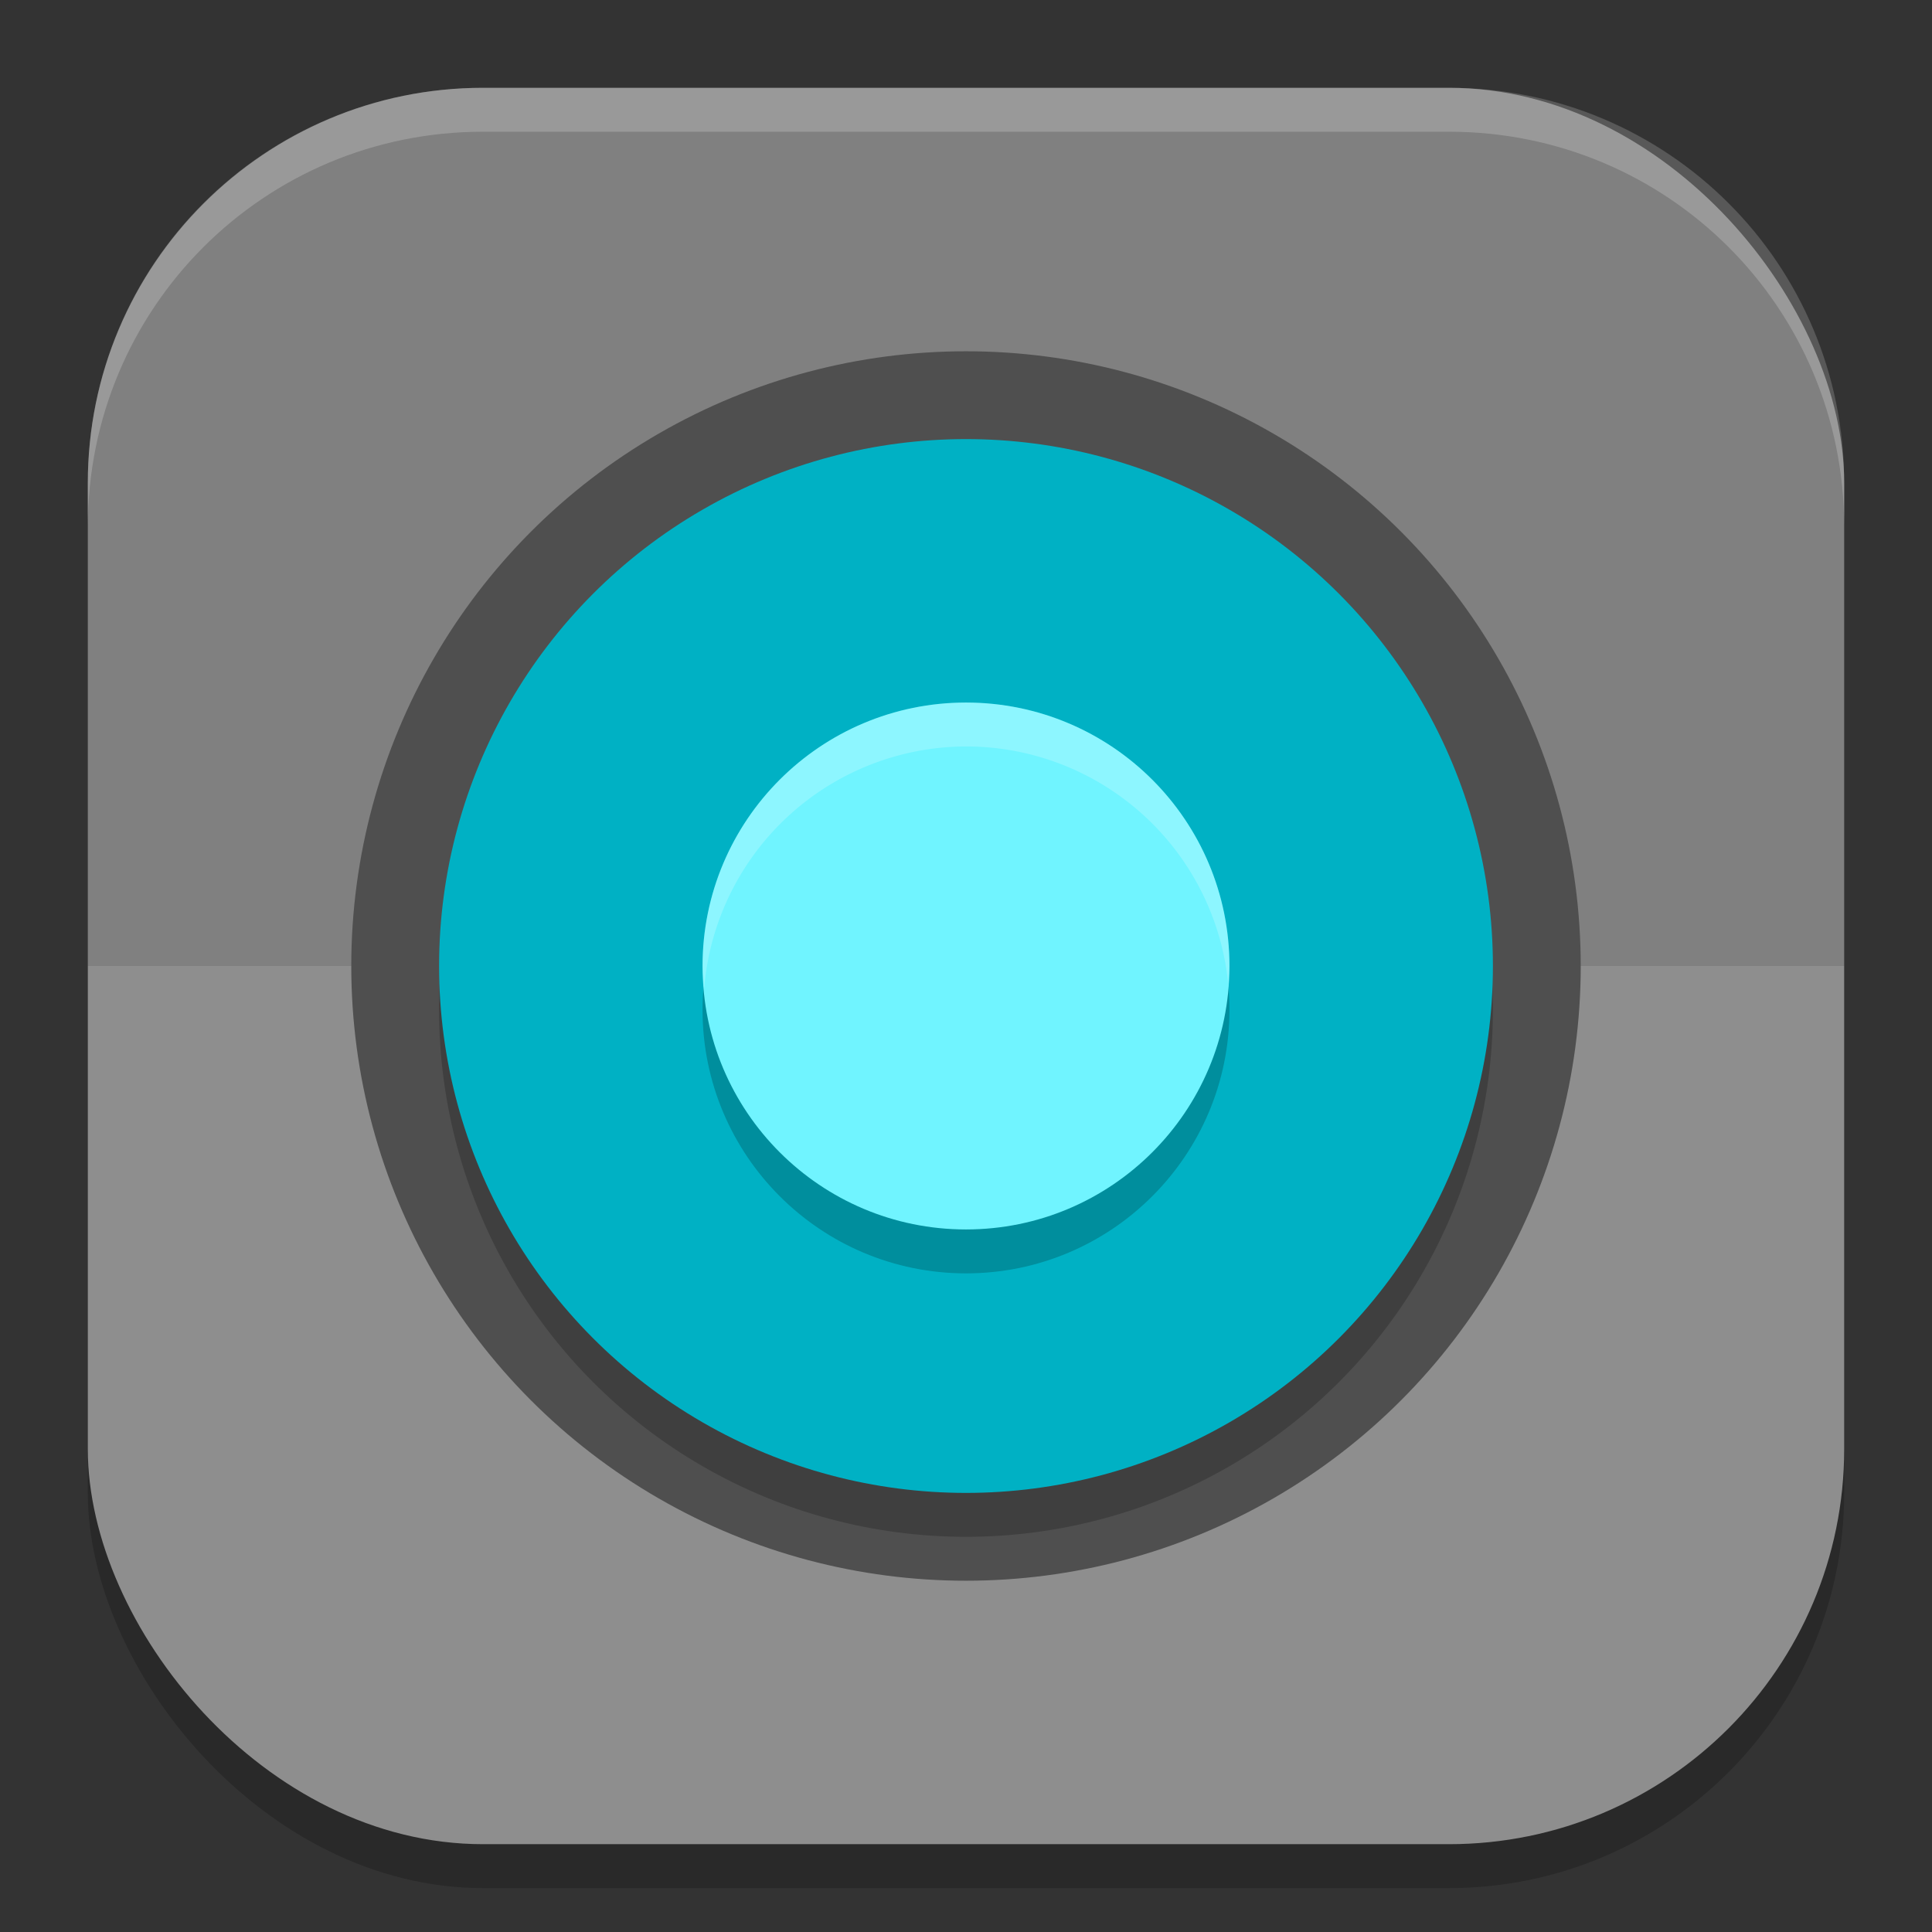
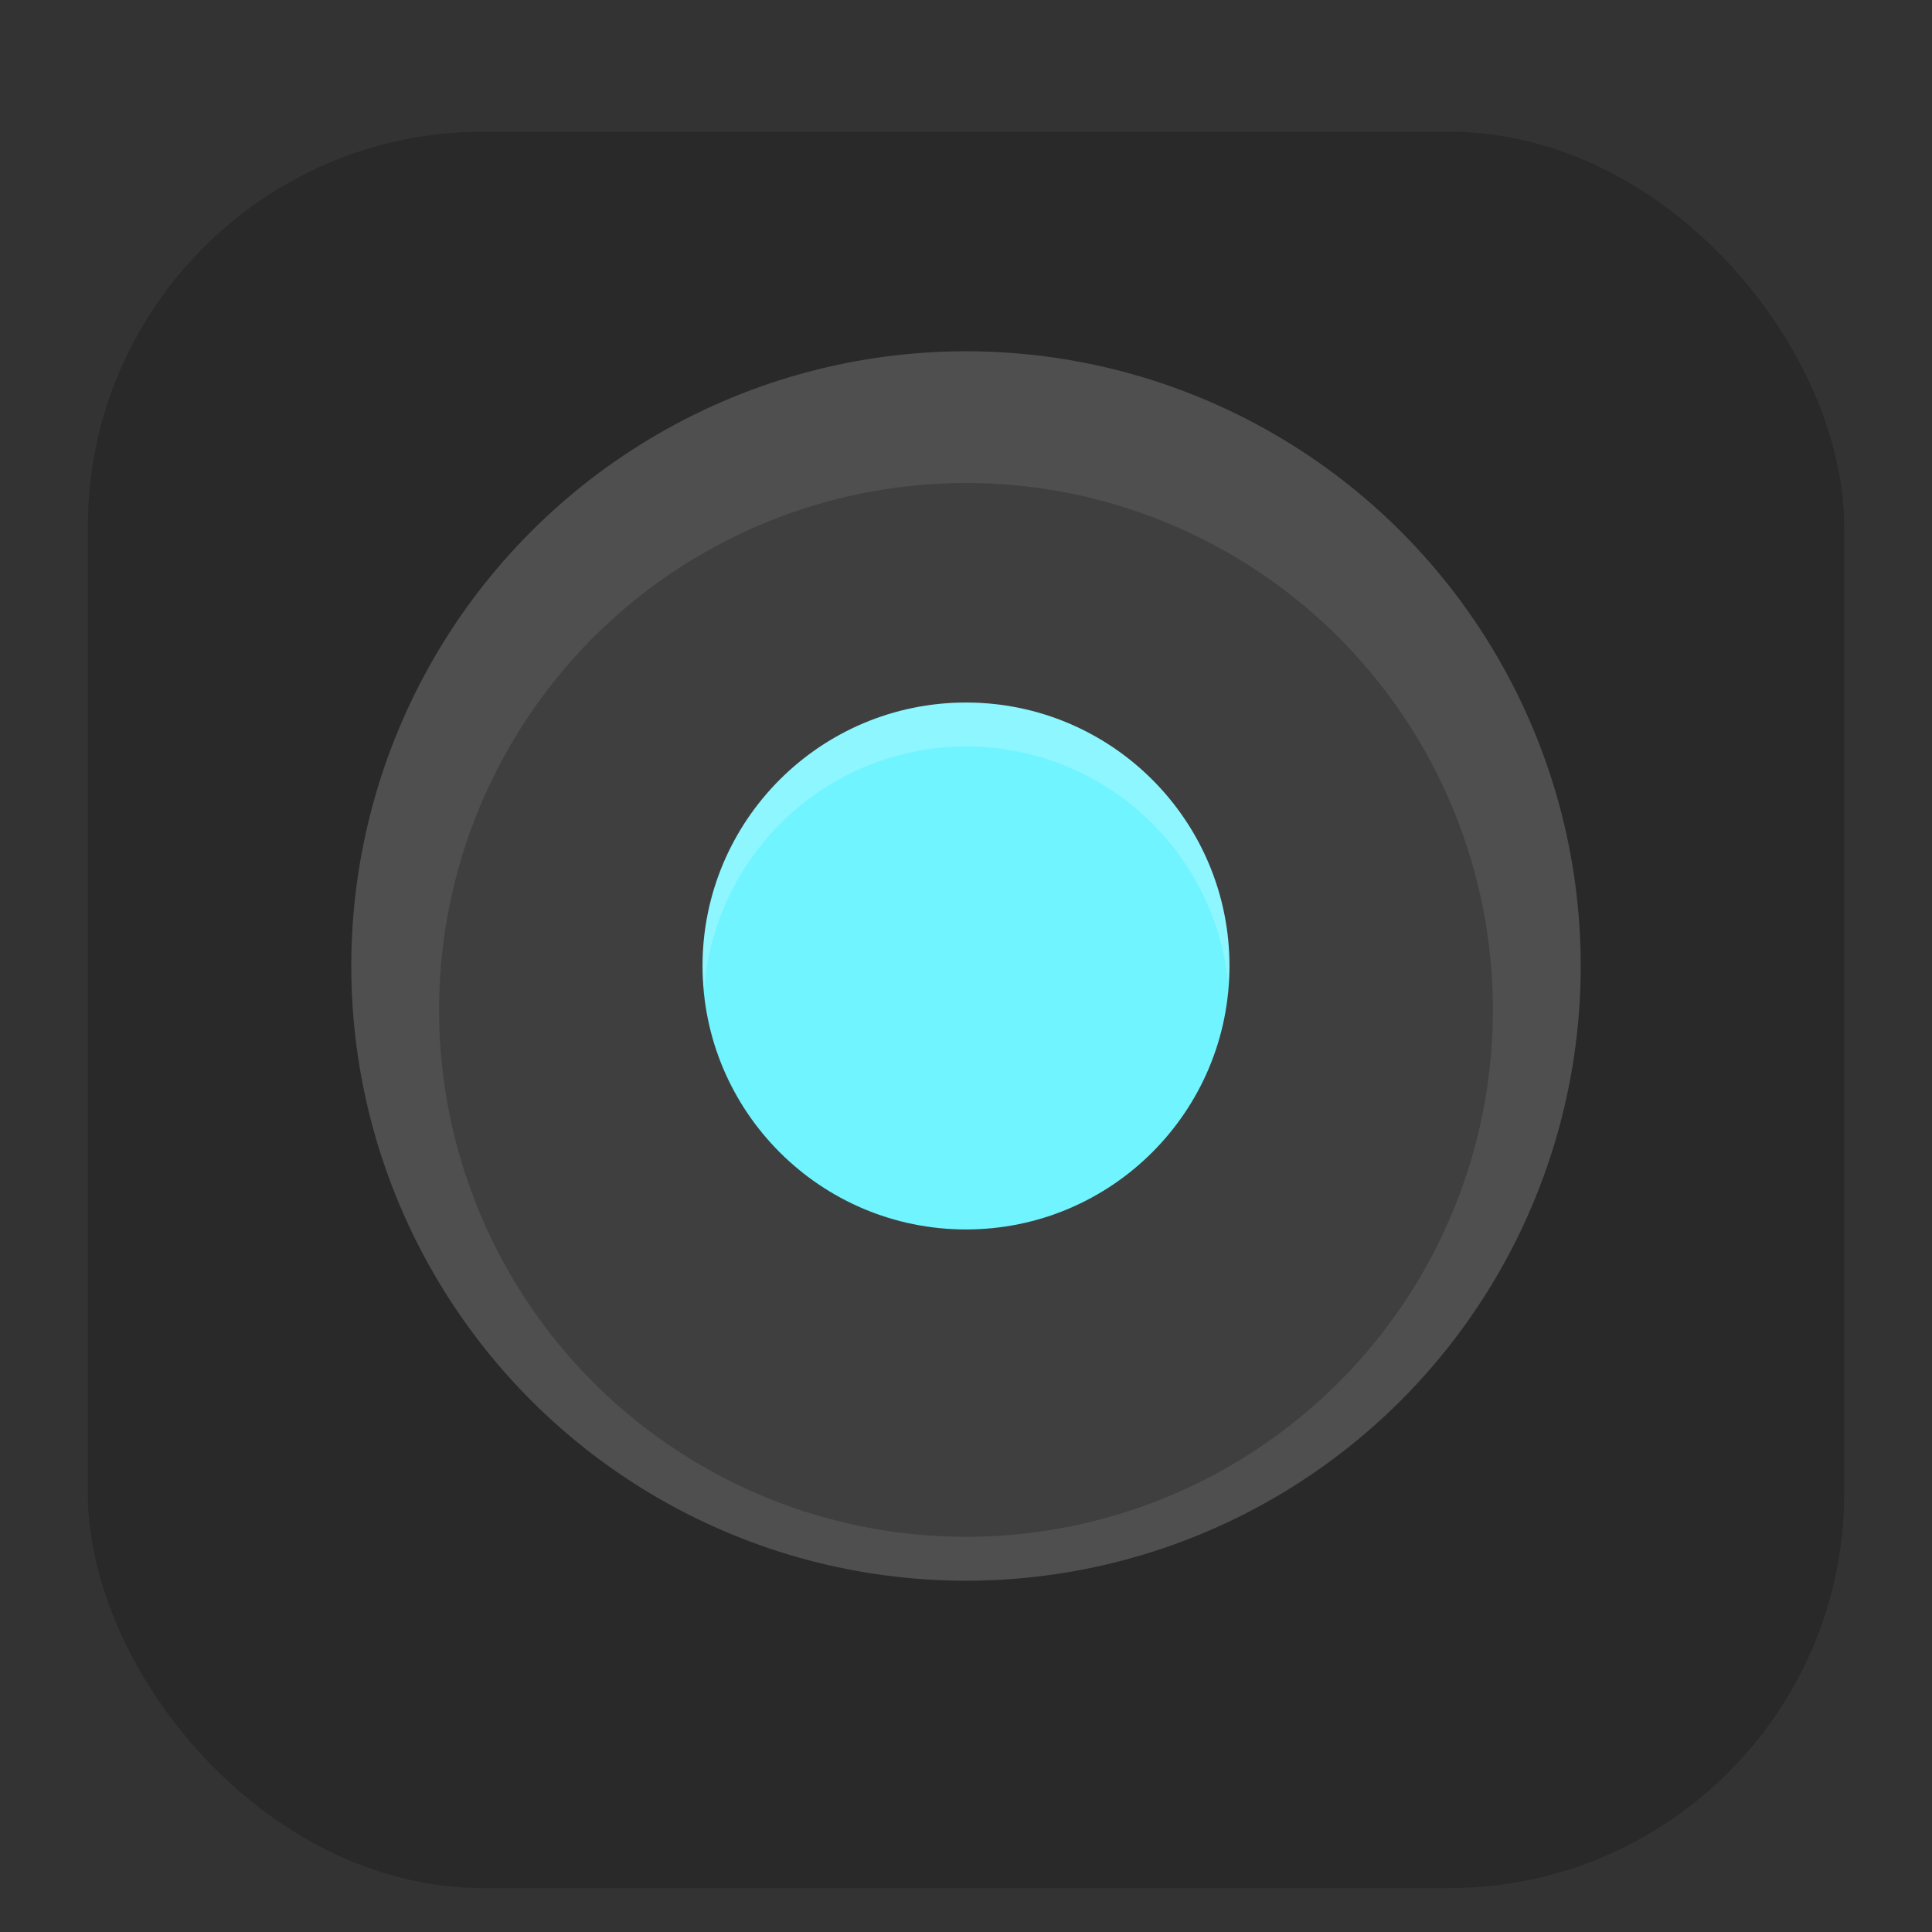
<svg xmlns="http://www.w3.org/2000/svg" xmlns:ns1="http://www.inkscape.org/namespaces/inkscape" xmlns:ns2="http://sodipodi.sourceforge.net/DTD/sodipodi-0.dtd" width="22" height="22" viewBox="0 0 22 22" version="1.1" id="svg5" ns1:version="1.3 (0e150ed6c4, 2023-07-21)" ns2:docname="kamoso.svg">
  <rect x="0" y="0" width="22" height="22" fill="#333333" stroke="none" />
  <ns2:namedview id="namedview7" pagecolor="#ffffff" bordercolor="#000000" borderopacity="0.25" ns1:showpageshadow="2" ns1:pageopacity="0.0" ns1:pagecheckerboard="0" ns1:deskcolor="#d1d1d1" ns1:document-units="px" showgrid="false" ns1:zoom="36.5" ns1:cx="11" ns1:cy="10.972603" ns1:window-width="1850" ns1:window-height="1011" ns1:window-x="70" ns1:window-y="32" ns1:window-maximized="1" ns1:current-layer="svg5" />
  <defs id="defs2" />
  <rect style="opacity:0.2;fill:#000000;stroke-width:1.429;stroke-linecap:square" id="rect234" width="20" height="20" x="1" y="1.5" ry="4.5" />
-   <rect style="fill:#8e8e8e;fill-opacity:1;stroke-width:1.429;stroke-linecap:square" id="rect396" width="20" height="20" x="1" y="1" ry="4.5" />
-   <path id="path304" style="opacity:0.1;fill:#000000;stroke-width:0.5" d="M 21,11 H 1 V 5.5 C 1,3.007 3.007,1 5.5,1 h 11 C 18.993,1 21,3.007 21,5.5 Z" />
  <circle style="fill:#4f4f4f;fill-opacity:1;stroke-width:0.35;stroke-linecap:round;stroke-linejoin:round" id="path5622" cx="11" cy="11" r="7" />
  <circle style="opacity:0.2;fill:#000000;stroke-width:0.312;stroke-linecap:round;stroke-linejoin:round" id="path5676" cx="11" cy="11.5" r="6" />
-   <circle style="fill:#00b1c4;fill-opacity:1;stroke-width:0.312;stroke-linecap:round;stroke-linejoin:round" id="path5825" cx="11" cy="11" r="6" />
-   <circle style="opacity:0.2;fill:#000000;fill-opacity:1;stroke-width:0.25;stroke-linecap:round;stroke-linejoin:round" id="path7178" cx="11" cy="11.5" r="3" />
  <circle style="fill:#70f4ff;fill-opacity:1;stroke-width:0.375;stroke-linecap:round;stroke-linejoin:round" id="path7180" cx="11" cy="11" r="3" />
-   <path id="path1" style="opacity:0.2;fill:#ffffff;fill-opacity:1;stroke-width:1.5" d="M 11,8 A 3,3 0 0 0 8,11 3,3 0 0 0 8.018,11.26 3,3 0 0 1 11,8.5 3,3 0 0 1 13.986,11.203 3,3 0 0 0 14,11 3,3 0 0 0 11,8 Z" />
-   <path id="path1040" style="opacity:0.2;fill:#ffffff;stroke-width:4;stroke-linecap:square" d="M 5.5,1 C 3.007,1 1,3.007 1,5.5 V 6 C 1,3.507 3.007,1.5 5.5,1.5 h 11 C 18.993,1.5 21,3.507 21,6 V 5.5 C 21,3.007 18.993,1 16.5,1 Z" />
+   <path id="path1" style="opacity:0.2;fill:#ffffff;fill-opacity:1;stroke-width:1.5" d="M 11,8 A 3,3 0 0 0 8,11 3,3 0 0 0 8.018,11.26 3,3 0 0 1 11,8.5 3,3 0 0 1 13.986,11.203 3,3 0 0 0 14,11 3,3 0 0 0 11,8 " />
</svg>